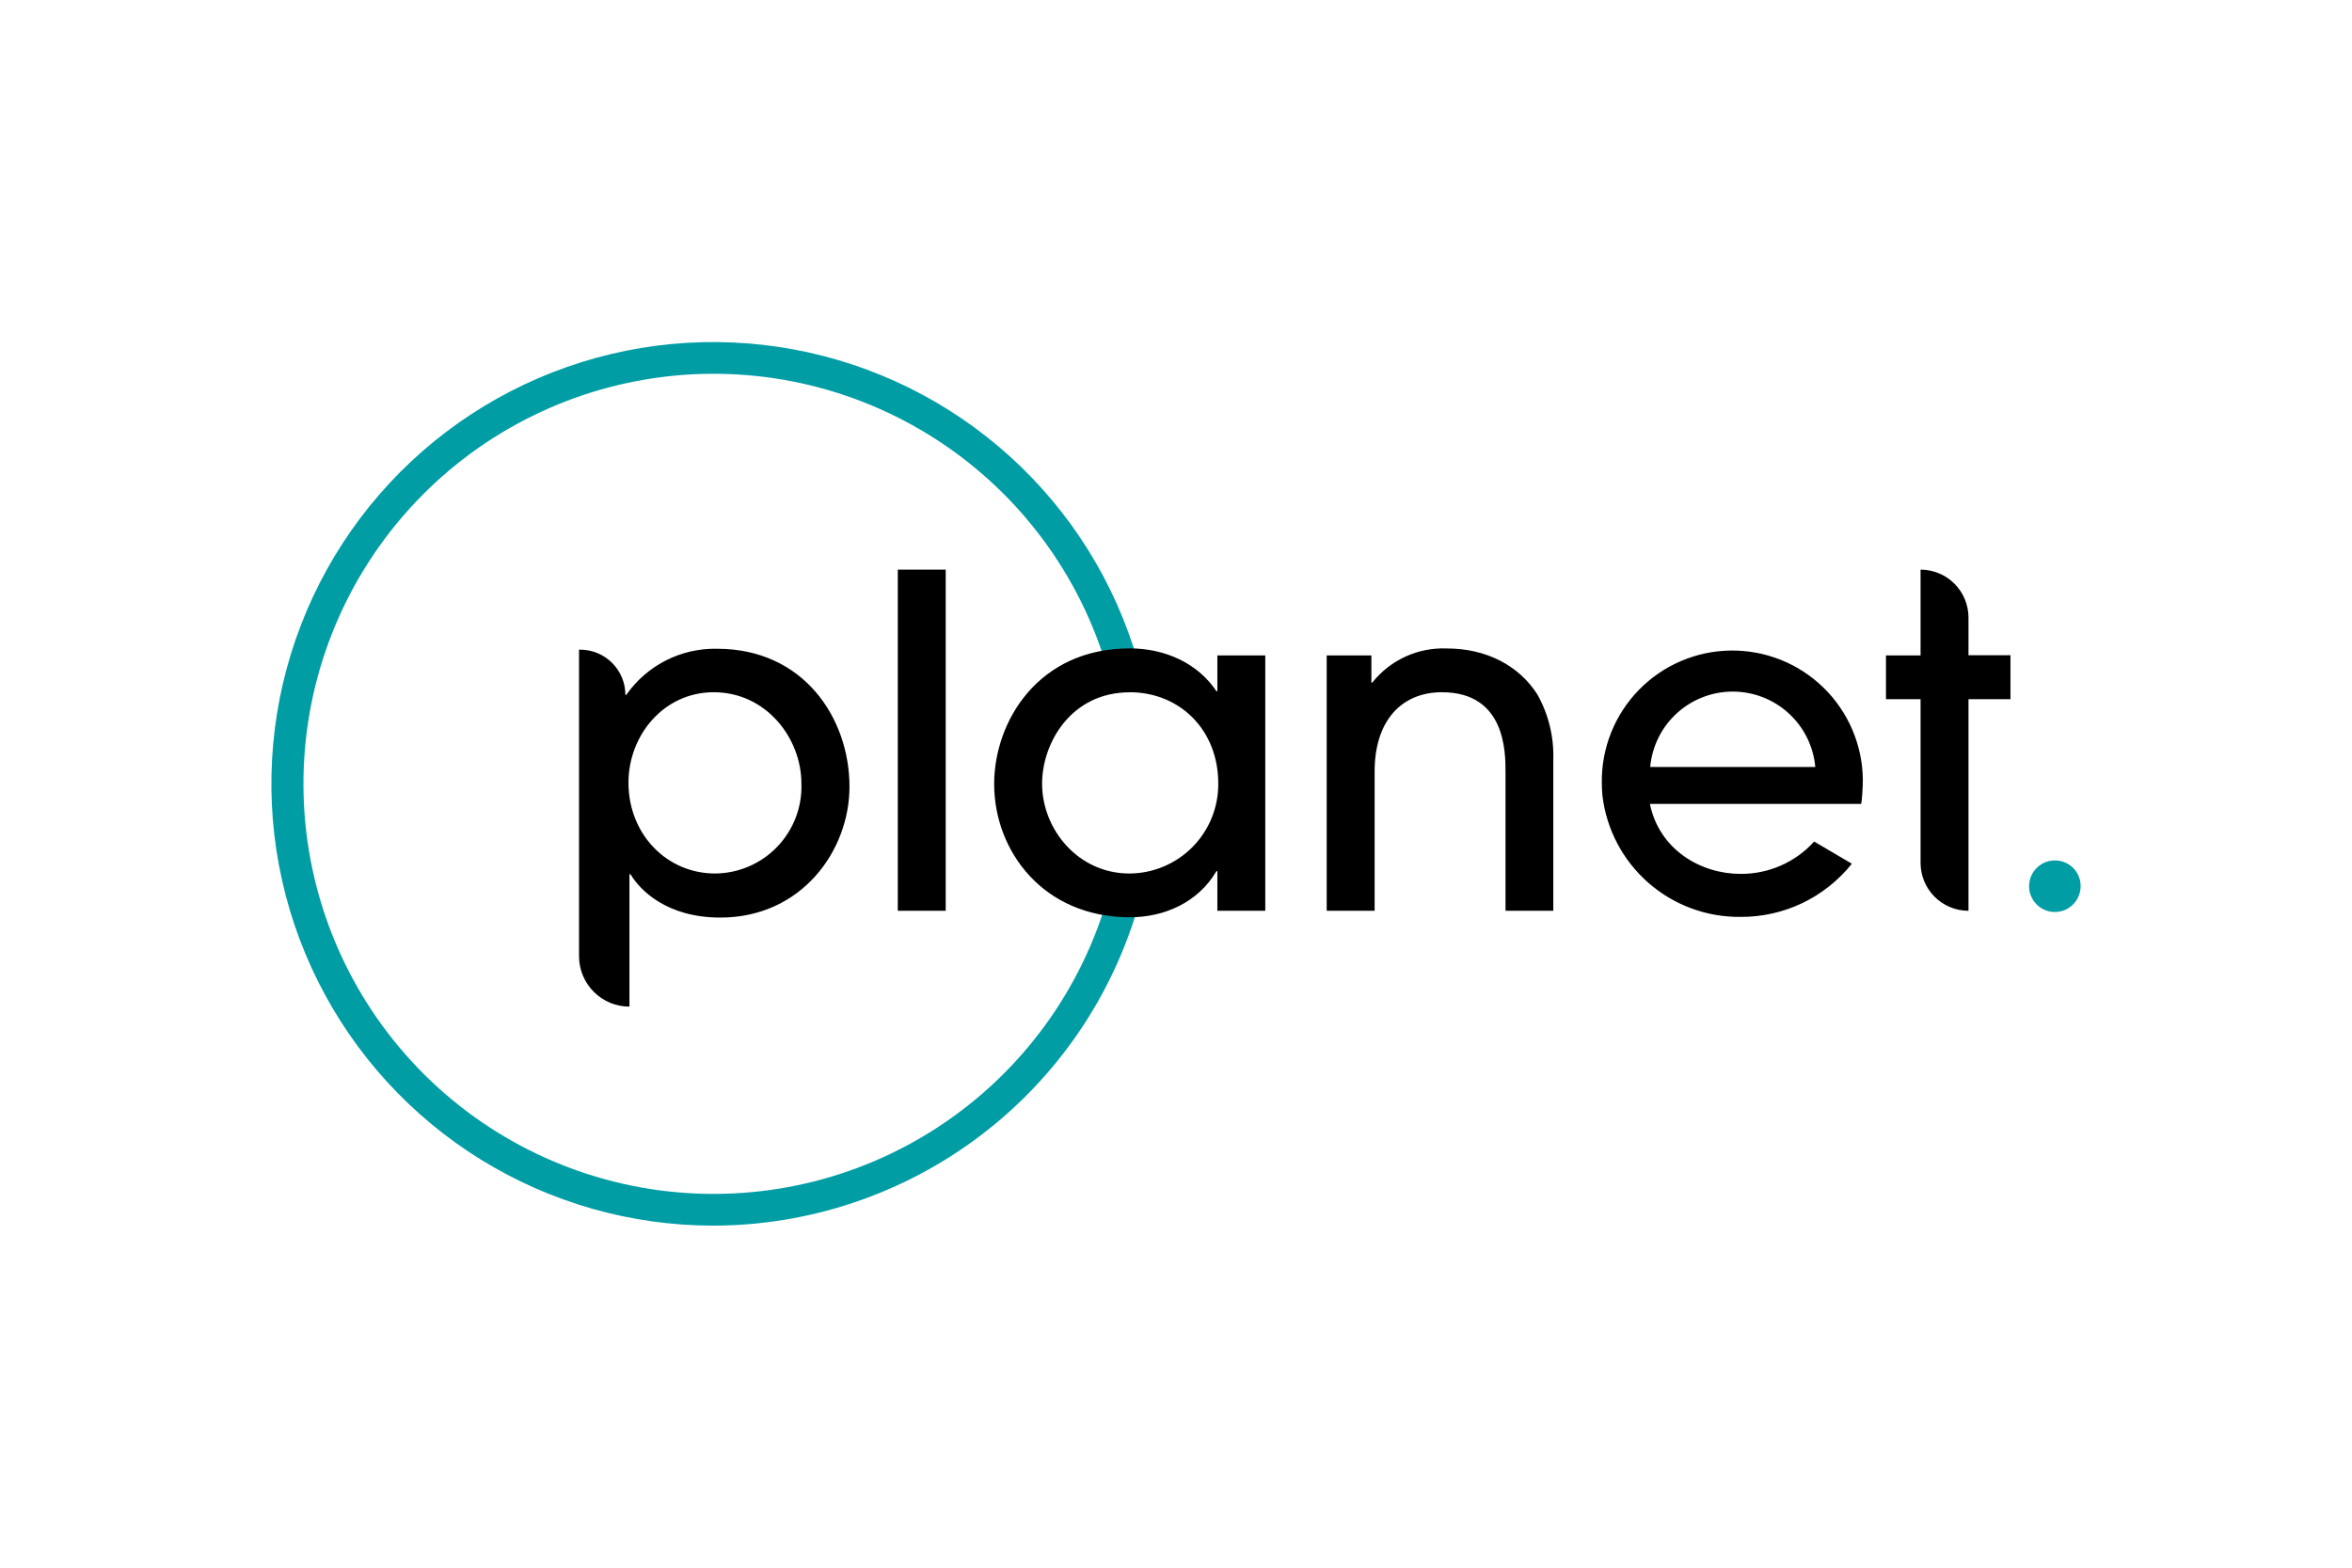
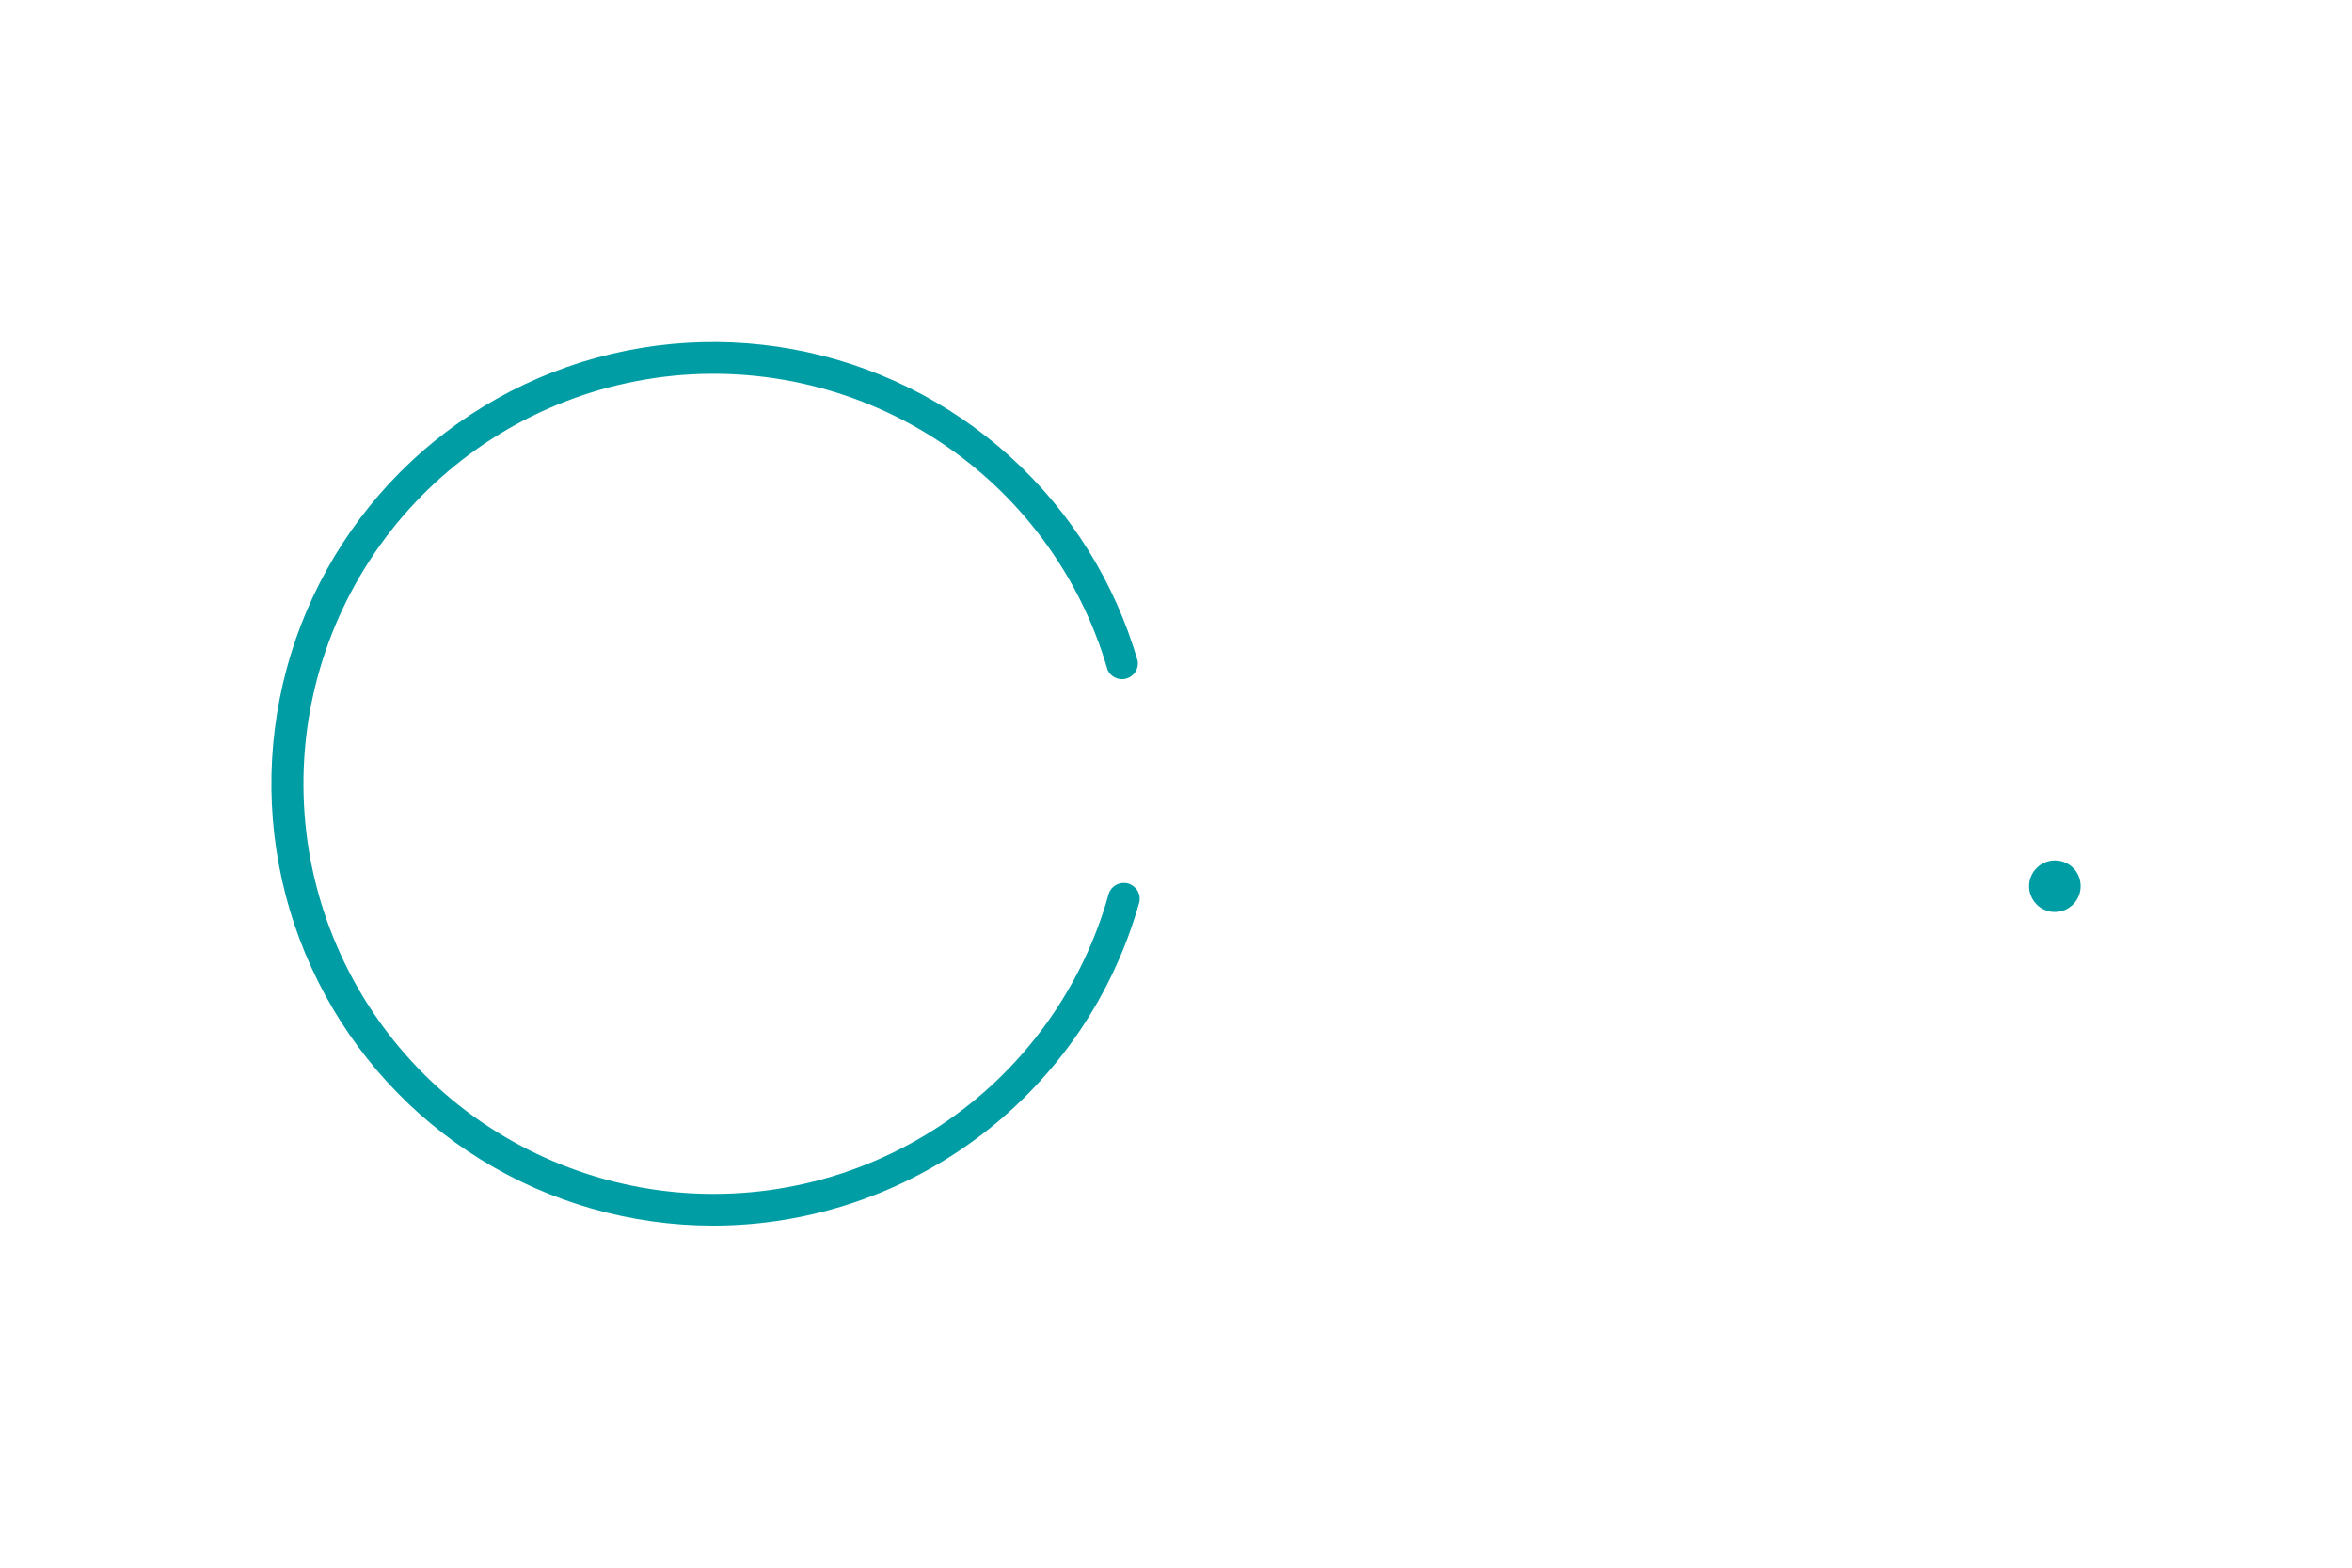
<svg xmlns="http://www.w3.org/2000/svg" width="1200" height="800" viewBox="0 0 1200 800" fill="none">
  <path d="M363.823 625.446C321.934 625.43 280.877 613.744 245.258 591.697C209.639 569.651 180.867 538.117 162.168 500.632C143.47 463.146 135.586 421.193 139.399 379.477C143.212 337.761 158.573 297.933 183.757 264.459C208.942 230.985 242.955 205.19 281.98 189.967C321.006 174.744 363.501 170.695 404.7 178.274C445.898 185.854 484.17 204.761 515.223 232.877C546.276 260.992 568.882 297.203 580.504 337.449C580.748 339.364 580.302 341.303 579.244 342.918C578.186 344.533 576.588 345.718 574.735 346.26C572.882 346.802 570.896 346.666 569.135 345.875C567.374 345.084 565.952 343.691 565.126 341.947C551.113 293.418 520.02 251.595 477.584 224.197C435.149 196.798 384.235 185.674 334.24 192.877C284.244 200.079 238.541 225.122 205.565 263.385C172.589 301.647 154.565 350.546 154.821 401.057C155.076 451.568 173.593 500.282 206.954 538.209C240.316 576.136 286.27 600.716 336.335 607.413C386.401 614.109 437.2 602.471 479.356 574.645C521.512 546.819 552.181 504.684 565.703 456.016C566.375 454.065 567.766 452.444 569.591 451.483C571.417 450.521 573.54 450.292 575.529 450.84C577.517 451.389 579.223 452.675 580.297 454.436C581.371 456.197 581.734 458.302 581.312 460.321C568.023 507.795 539.58 549.622 500.317 579.433C461.053 609.243 413.121 625.401 363.823 625.446Z" fill="#009DA5" />
-   <path d="M295.39 331.528H296.005C302.123 331.528 307.99 333.958 312.316 338.284C316.642 342.61 319.072 348.478 319.072 354.595H319.534C324.728 347.16 331.678 341.122 339.766 337.017C347.855 332.913 356.831 330.869 365.899 331.067C410.112 331.067 433.41 366.591 433.41 401.423C433.41 434.371 408.69 468.241 367.552 468.241C340.256 468.241 326.608 454.362 321.687 446.135H321.148V513.684C314.327 513.684 307.785 510.975 302.961 506.151C298.138 501.328 295.428 494.786 295.428 487.964V331.528H295.39ZM364.169 353.25C338.526 353.25 320.649 375.356 320.649 399.385C320.649 425.72 340.179 445.751 364.861 445.751C370.79 445.708 376.65 444.477 382.095 442.132C387.541 439.786 392.46 436.372 396.564 432.093C400.668 427.814 403.872 422.755 405.988 417.217C408.103 411.678 409.087 405.772 408.882 399.846C408.882 376.548 390.774 353.25 364.169 353.25ZM482.506 464.781H458.054V290.698H482.506V464.781ZM621.103 464.781V444.559H620.641C611.222 460.552 594.075 468.088 576.429 468.088C532.447 468.088 507.226 434.447 507.226 400.077C507.226 368.321 529.563 330.874 576.429 330.874C594.537 330.874 611.261 338.564 620.641 352.75H621.103V334.45H645.554V464.781H621.103ZM576.39 353.288C546.287 353.288 531.678 379.393 531.678 399.885C531.678 423.414 550.247 445.751 576.16 445.751C582.16 445.736 588.099 444.534 593.633 442.216C599.168 439.898 604.189 436.508 608.409 432.242C612.629 427.975 615.963 422.917 618.221 417.357C620.479 411.798 621.615 405.847 621.564 399.846C621.564 372.088 601.572 353.25 576.39 353.25V353.288ZM768.12 464.781V393.964C768.12 383.853 768.12 353.25 735.671 353.25C715.218 353.25 701.339 367.59 701.339 393.733V464.781H676.888V334.45H699.686V348.329H700.147C704.662 342.642 710.455 338.1 717.055 335.074C723.655 332.047 730.877 330.622 738.132 330.913C758.354 330.913 774.848 339.602 784.267 354.211C790.029 364.379 792.876 375.939 792.494 387.62V464.781H768.12ZM1004.33 464.781C997.846 464.781 991.627 462.205 987.041 457.62C982.456 453.034 979.879 446.815 979.879 440.33V356.787H962.233V334.45H979.879V290.698C986.364 290.698 992.584 293.275 997.169 297.86C1001.75 302.446 1004.33 308.665 1004.33 315.15V334.373H1025.75V356.787H1004.33V464.781ZM950.43 397.732C950.211 380.071 942.985 363.222 930.342 350.889C917.699 338.556 900.675 331.751 883.015 331.97C874.271 332.079 865.633 333.908 857.596 337.355C849.558 340.802 842.279 345.798 836.172 352.058C823.84 364.701 817.034 381.725 817.253 399.385C817.253 401.615 817.356 403.819 817.561 405.998C819.609 423.195 827.941 439.029 840.957 450.455C853.973 461.881 870.753 468.093 888.071 467.895C898.967 467.959 909.735 465.55 919.564 460.848C929.394 456.146 938.028 449.275 944.817 440.753L925.594 429.45C920.836 434.705 915.017 438.891 908.523 441.734C902.029 444.577 895.006 446.012 887.917 445.943C868.002 445.943 846.626 433.832 841.782 410.227H949.584C949.969 408.573 950.43 401.961 950.43 397.732ZM841.936 391.388C842.889 380.877 847.739 371.102 855.532 363.984C863.326 356.866 873.499 352.919 884.053 352.919C894.608 352.919 904.781 356.866 912.574 363.984C920.367 371.102 925.217 380.877 926.171 391.388H841.936Z" fill="black" />
  <path d="M1061.54 451.979C1061.59 454.59 1060.87 457.158 1059.45 459.356C1058.04 461.553 1056.01 463.28 1053.61 464.317C1051.21 465.353 1048.56 465.652 1045.99 465.176C1043.43 464.699 1041.06 463.469 1039.19 461.641C1037.33 459.813 1036.05 457.471 1035.52 454.914C1034.99 452.356 1035.23 449.699 1036.22 447.28C1037.21 444.862 1038.89 442.793 1041.06 441.336C1043.23 439.879 1045.78 439.1 1048.39 439.1C1050.1 439.079 1051.8 439.397 1053.38 440.033C1054.97 440.67 1056.42 441.614 1057.64 442.81C1058.86 444.007 1059.83 445.432 1060.5 447.006C1061.17 448.579 1061.52 450.269 1061.54 451.979Z" fill="#009DA5" />
</svg>